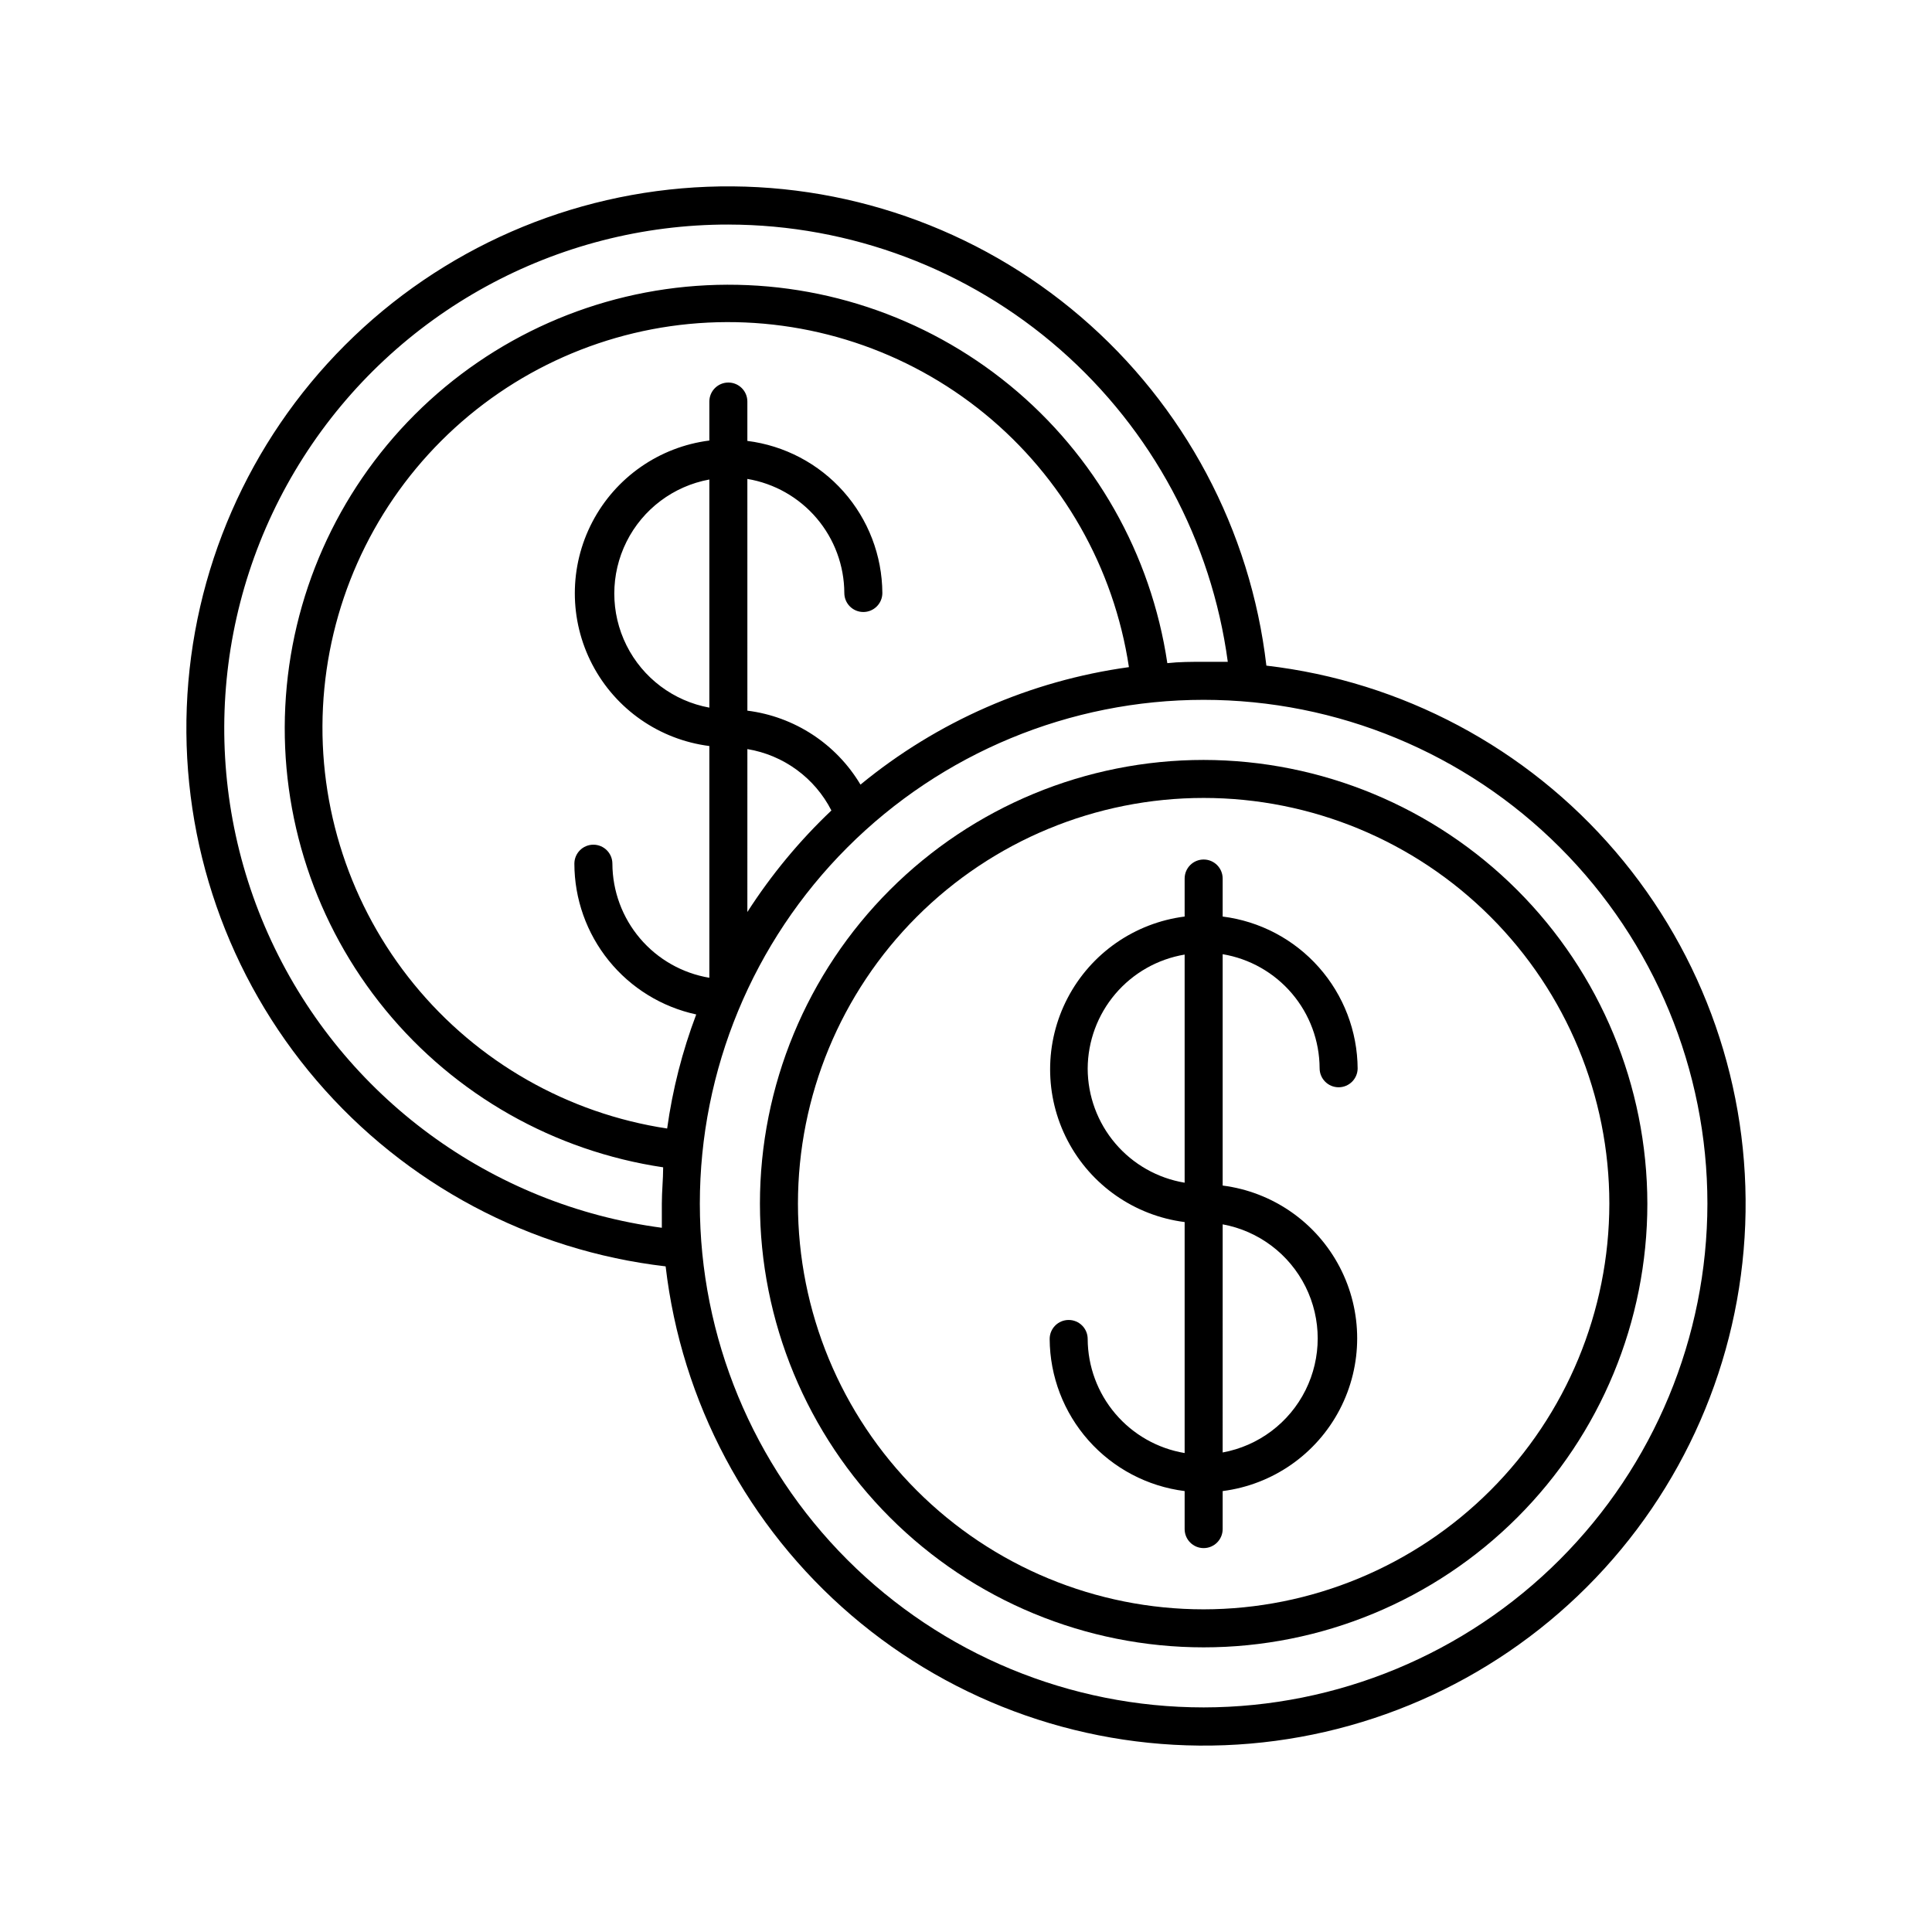
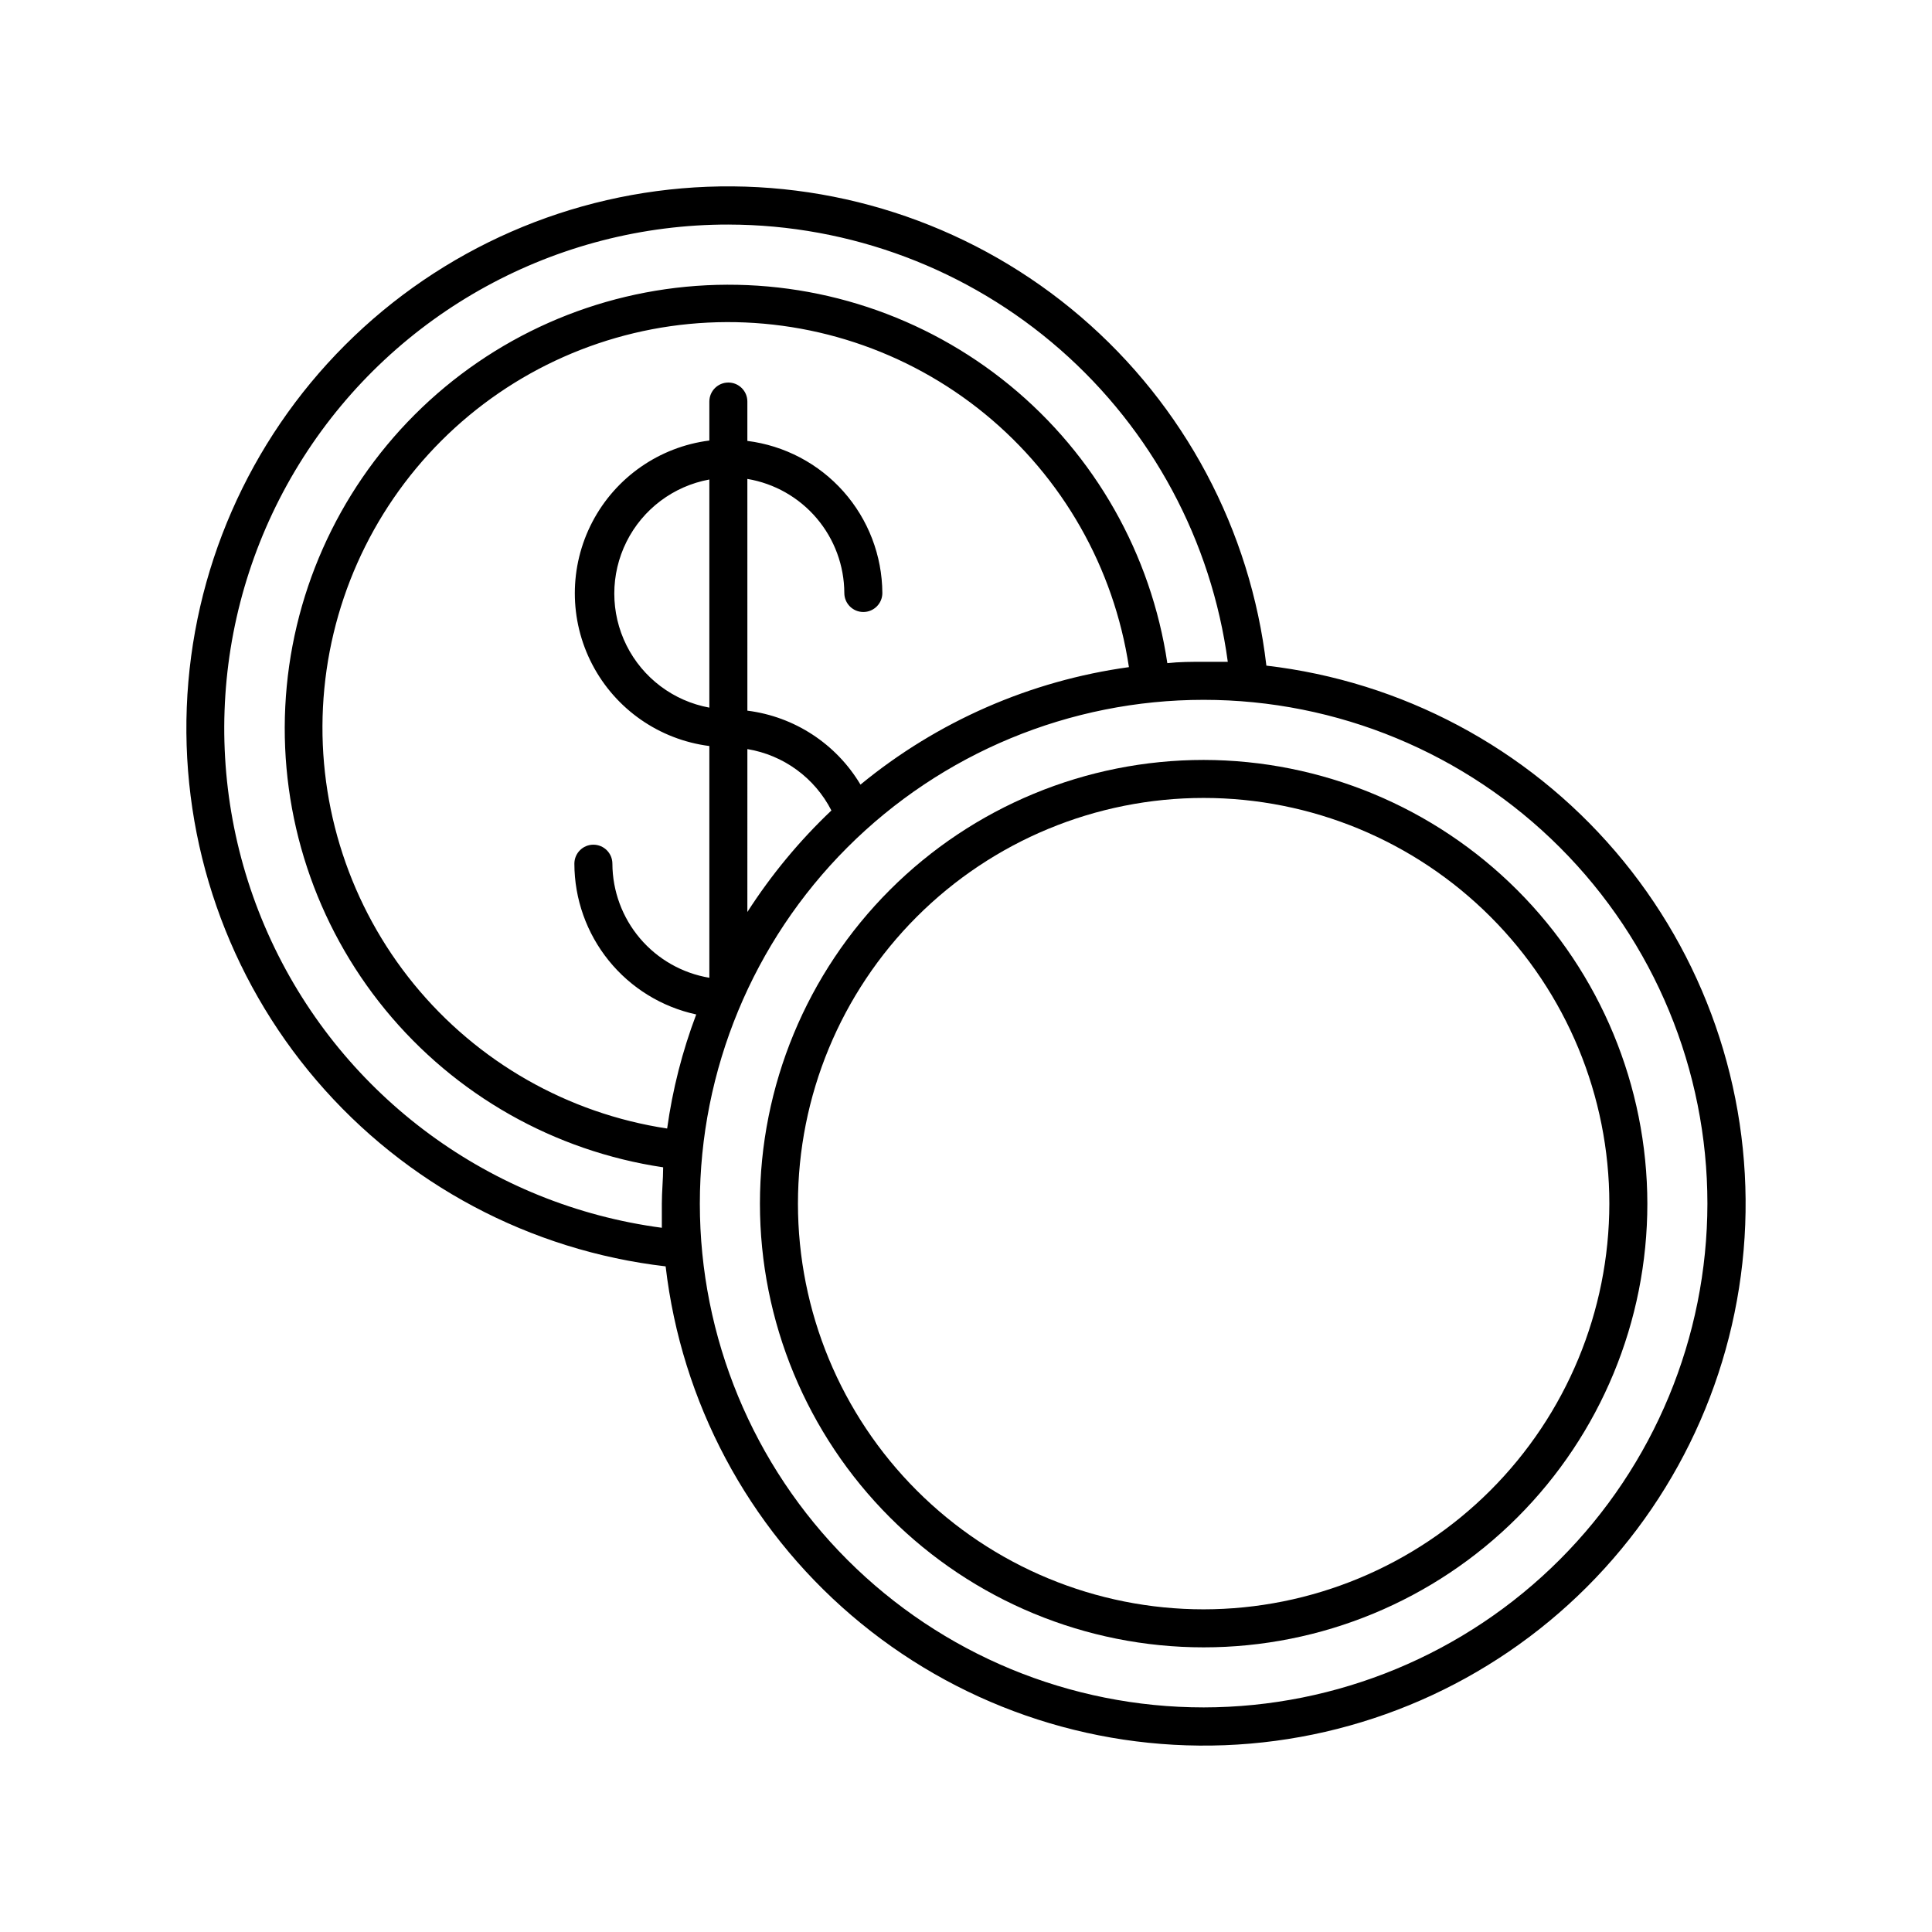
<svg xmlns="http://www.w3.org/2000/svg" fill="#000000" width="800px" height="800px" version="1.1" viewBox="144 144 512 512">
  <g>
    <path d="m320.4 479.6c4.176 35.922 21.754 68.949 49.219 92.473 27.469 23.527 62.805 35.82 98.941 34.426 36.141-1.395 70.422-16.375 95.992-41.949 25.574-25.57 40.555-59.852 41.949-95.992 1.395-36.137-10.898-71.473-34.426-98.941-23.523-27.465-56.551-45.043-92.473-49.219-4.176-35.926-21.754-68.949-49.223-92.477s-62.801-35.82-98.941-34.426c-36.137 1.395-70.422 16.375-95.992 41.949-25.574 25.57-40.555 59.855-41.949 95.992-1.395 36.141 10.898 71.473 34.426 98.941s56.551 45.047 92.477 49.223zm16.625-276.09c32.344 0.043 63.578 11.805 87.914 33.109 24.332 21.309 40.121 50.711 44.438 82.77h-6.398c-3.223 0-6.449 0-9.621 0.352h-0.004c-4.293-28.867-19.168-55.109-41.734-73.617-22.566-18.508-51.211-27.965-80.359-26.527-29.152 1.434-56.727 13.66-77.363 34.297s-32.863 48.211-34.297 77.363c-1.438 29.148 8.02 57.793 26.527 80.359 18.508 22.566 44.75 37.441 73.617 41.734 0 3.176-0.352 6.398-0.352 9.621v6.398 0.004c-45.223-6-84.254-34.672-103.5-76.031-19.246-41.359-16.039-89.68 8.496-128.14 24.539-38.457 67.016-61.723 112.63-61.695zm125.95 392.97c-35.41 0-69.371-14.066-94.406-39.105-25.039-25.035-39.105-58.996-39.105-94.402 0-35.41 14.066-69.371 39.105-94.406 25.035-25.039 58.996-39.105 94.406-39.105 35.406 0 69.367 14.066 94.402 39.105 25.039 25.035 39.105 58.996 39.105 94.406-0.039 35.395-14.117 69.332-39.148 94.359-25.027 25.031-58.965 39.109-94.359 39.148zm-130.99-264.95c-9.504-1.742-17.637-7.856-21.953-16.5s-4.316-18.816 0-27.461c4.316-8.645 12.449-14.754 21.953-16.496zm10.078 10.984h-0.004c9.586 1.586 17.848 7.621 22.27 16.27-8.48 8.039-15.957 17.07-22.27 26.906zm0-10.078-0.004-61.516c7.16 1.199 13.668 4.891 18.367 10.422 4.703 5.531 7.297 12.547 7.328 19.809 0 2.781 2.258 5.035 5.039 5.035s5.039-2.254 5.039-5.035c-0.059-9.914-3.719-19.473-10.301-26.887s-15.633-12.184-25.473-13.418v-10.43c0-2.781-2.254-5.039-5.035-5.039-2.785 0-5.039 2.258-5.039 5.039v10.328c-13.246 1.688-24.828 9.75-31.012 21.586-6.184 11.84-6.184 25.949 0 37.789 6.184 11.836 17.766 19.898 31.012 21.586v61.414c-7.16-1.199-13.664-4.891-18.367-10.422-4.699-5.531-7.297-12.547-7.328-19.805 0-2.785-2.254-5.039-5.039-5.039-2.781 0-5.035 2.254-5.035 5.039 0.016 9.344 3.231 18.398 9.105 25.668 5.871 7.266 14.055 12.305 23.188 14.281-3.691 9.758-6.277 19.898-7.707 30.23-26.344-3.996-50.258-17.633-67.113-38.266-16.855-20.633-25.441-46.793-24.098-73.402 1.344-26.605 12.523-51.766 31.367-70.598 18.848-18.832 44.016-29.992 70.625-31.312 26.609-1.32 52.762 7.289 73.383 24.16 20.617 16.871 34.238 40.801 38.211 67.145-26.137 3.602-50.762 14.379-71.141 31.133-6.438-10.801-17.496-18.031-29.977-19.598z" />
    <path d="m462.98 345.39c-31.188 0-61.098 12.387-83.148 34.441-22.055 22.051-34.441 51.961-34.441 83.148 0 31.184 12.387 61.094 34.441 83.145 22.051 22.055 51.961 34.441 83.148 34.441 31.184 0 61.094-12.387 83.145-34.441 22.055-22.051 34.441-51.961 34.441-83.145-0.039-31.176-12.441-61.062-34.484-83.105-22.043-22.043-51.93-34.445-83.102-34.484zm0 225.1c-28.516 0-55.863-11.328-76.023-31.492-20.164-20.16-31.492-47.508-31.492-76.02 0-28.516 11.328-55.863 31.492-76.023 20.16-20.164 47.508-31.492 76.023-31.492 28.512 0 55.859 11.328 76.02 31.492 20.164 20.16 31.492 47.508 31.492 76.023-0.027 28.504-11.363 55.836-31.52 75.992s-47.488 31.492-75.992 31.52z" />
-     <path d="m503.79 427.2c-0.059-9.914-3.719-19.469-10.301-26.883-6.582-7.418-15.633-12.188-25.473-13.422v-10.078 0.004c0-2.785-2.254-5.039-5.035-5.039-2.785 0-5.039 2.254-5.039 5.039v10.078-0.004c-13.246 1.688-24.832 9.754-31.012 21.59-6.184 11.836-6.184 25.949 0 37.785 6.18 11.836 17.766 19.898 31.012 21.59v61.211c-7.16-1.199-13.664-4.891-18.367-10.422-4.703-5.531-7.297-12.547-7.328-19.805 0-2.785-2.254-5.039-5.039-5.039-2.781 0-5.035 2.254-5.035 5.039 0.055 9.914 3.715 19.469 10.297 26.883 6.582 7.418 15.633 12.188 25.473 13.422v10.078-0.004c0 2.781 2.254 5.039 5.039 5.039 2.781 0 5.035-2.258 5.035-5.039v-10.078 0.004c13.246-1.691 24.832-9.754 31.012-21.59 6.184-11.836 6.184-25.949 0-37.785-6.18-11.836-17.766-19.902-31.012-21.59v-61.312c7.16 1.199 13.664 4.891 18.367 10.422s7.297 12.547 7.328 19.805c0 2.785 2.254 5.039 5.039 5.039 2.781 0 5.039-2.254 5.039-5.039zm-35.77 41.262h-0.004c9.504 1.742 17.637 7.856 21.953 16.5 4.316 8.645 4.316 18.816 0 27.461s-12.449 14.754-21.953 16.496zm-35.773-41.262c0.031-7.258 2.625-14.273 7.328-19.805 4.703-5.531 11.207-9.223 18.367-10.422v60.457c-7.164-1.191-13.676-4.879-18.379-10.414-4.703-5.531-7.297-12.555-7.316-19.816z" />
  </g>
</svg>